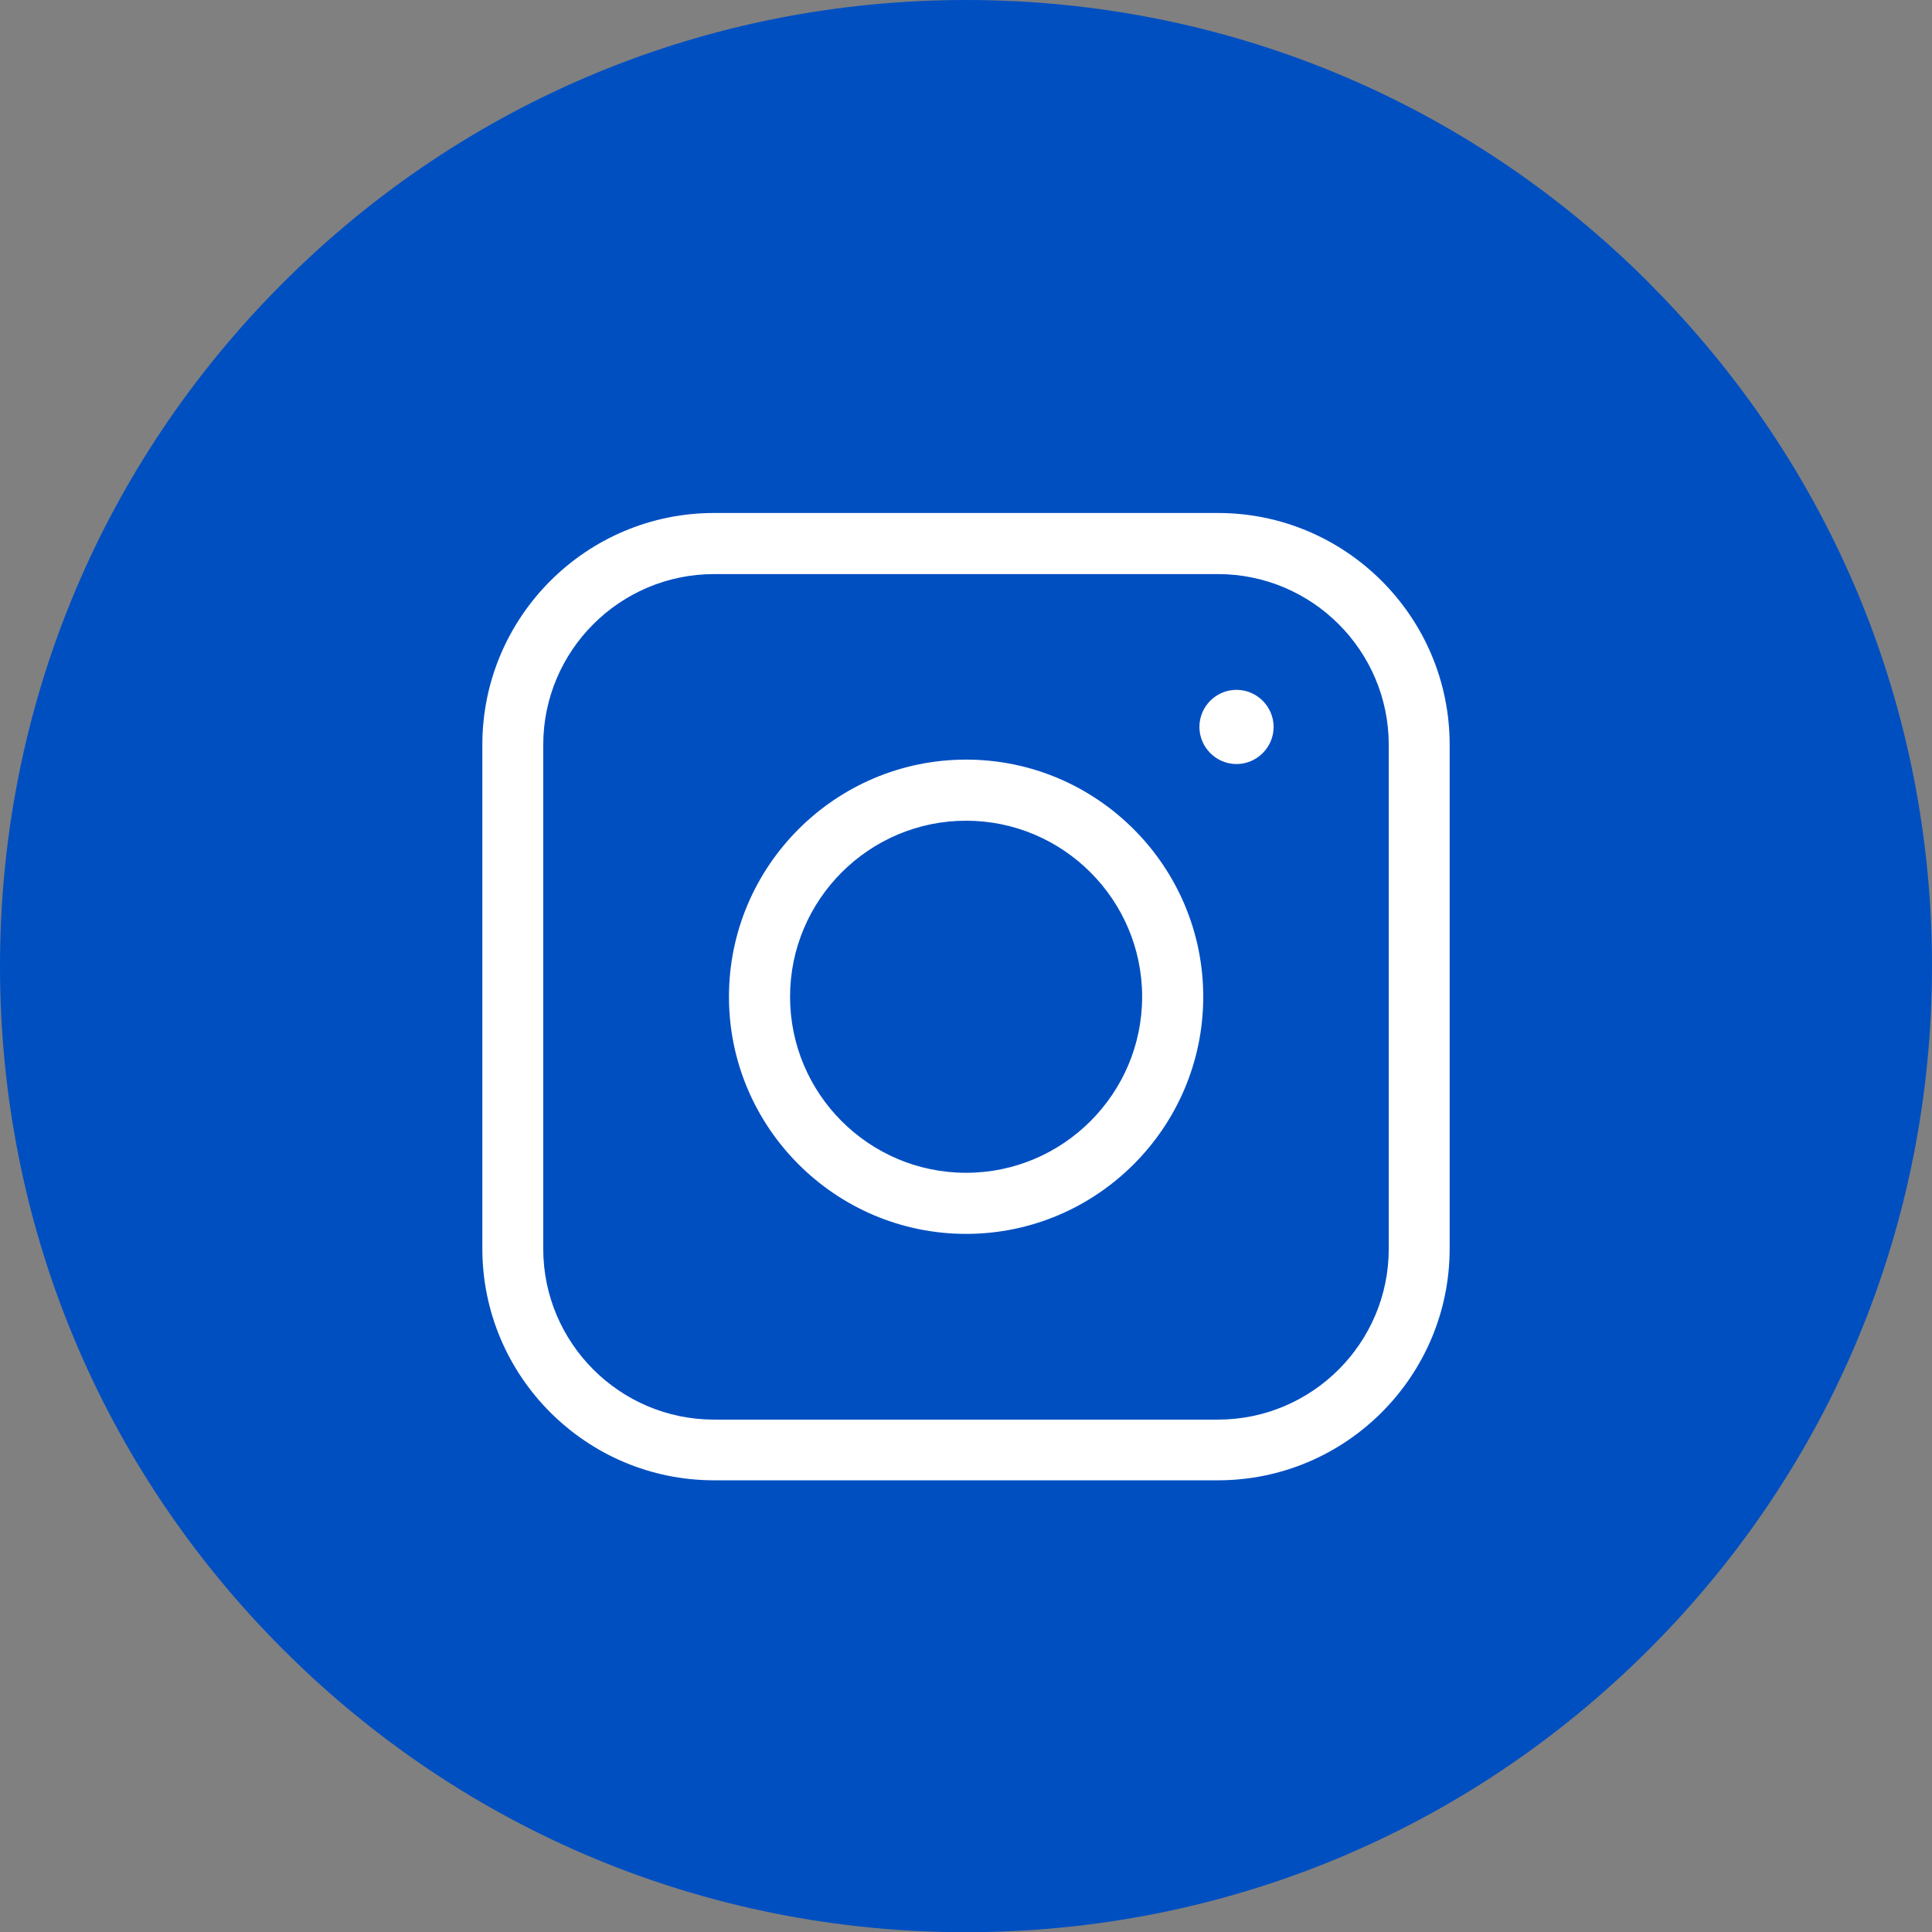
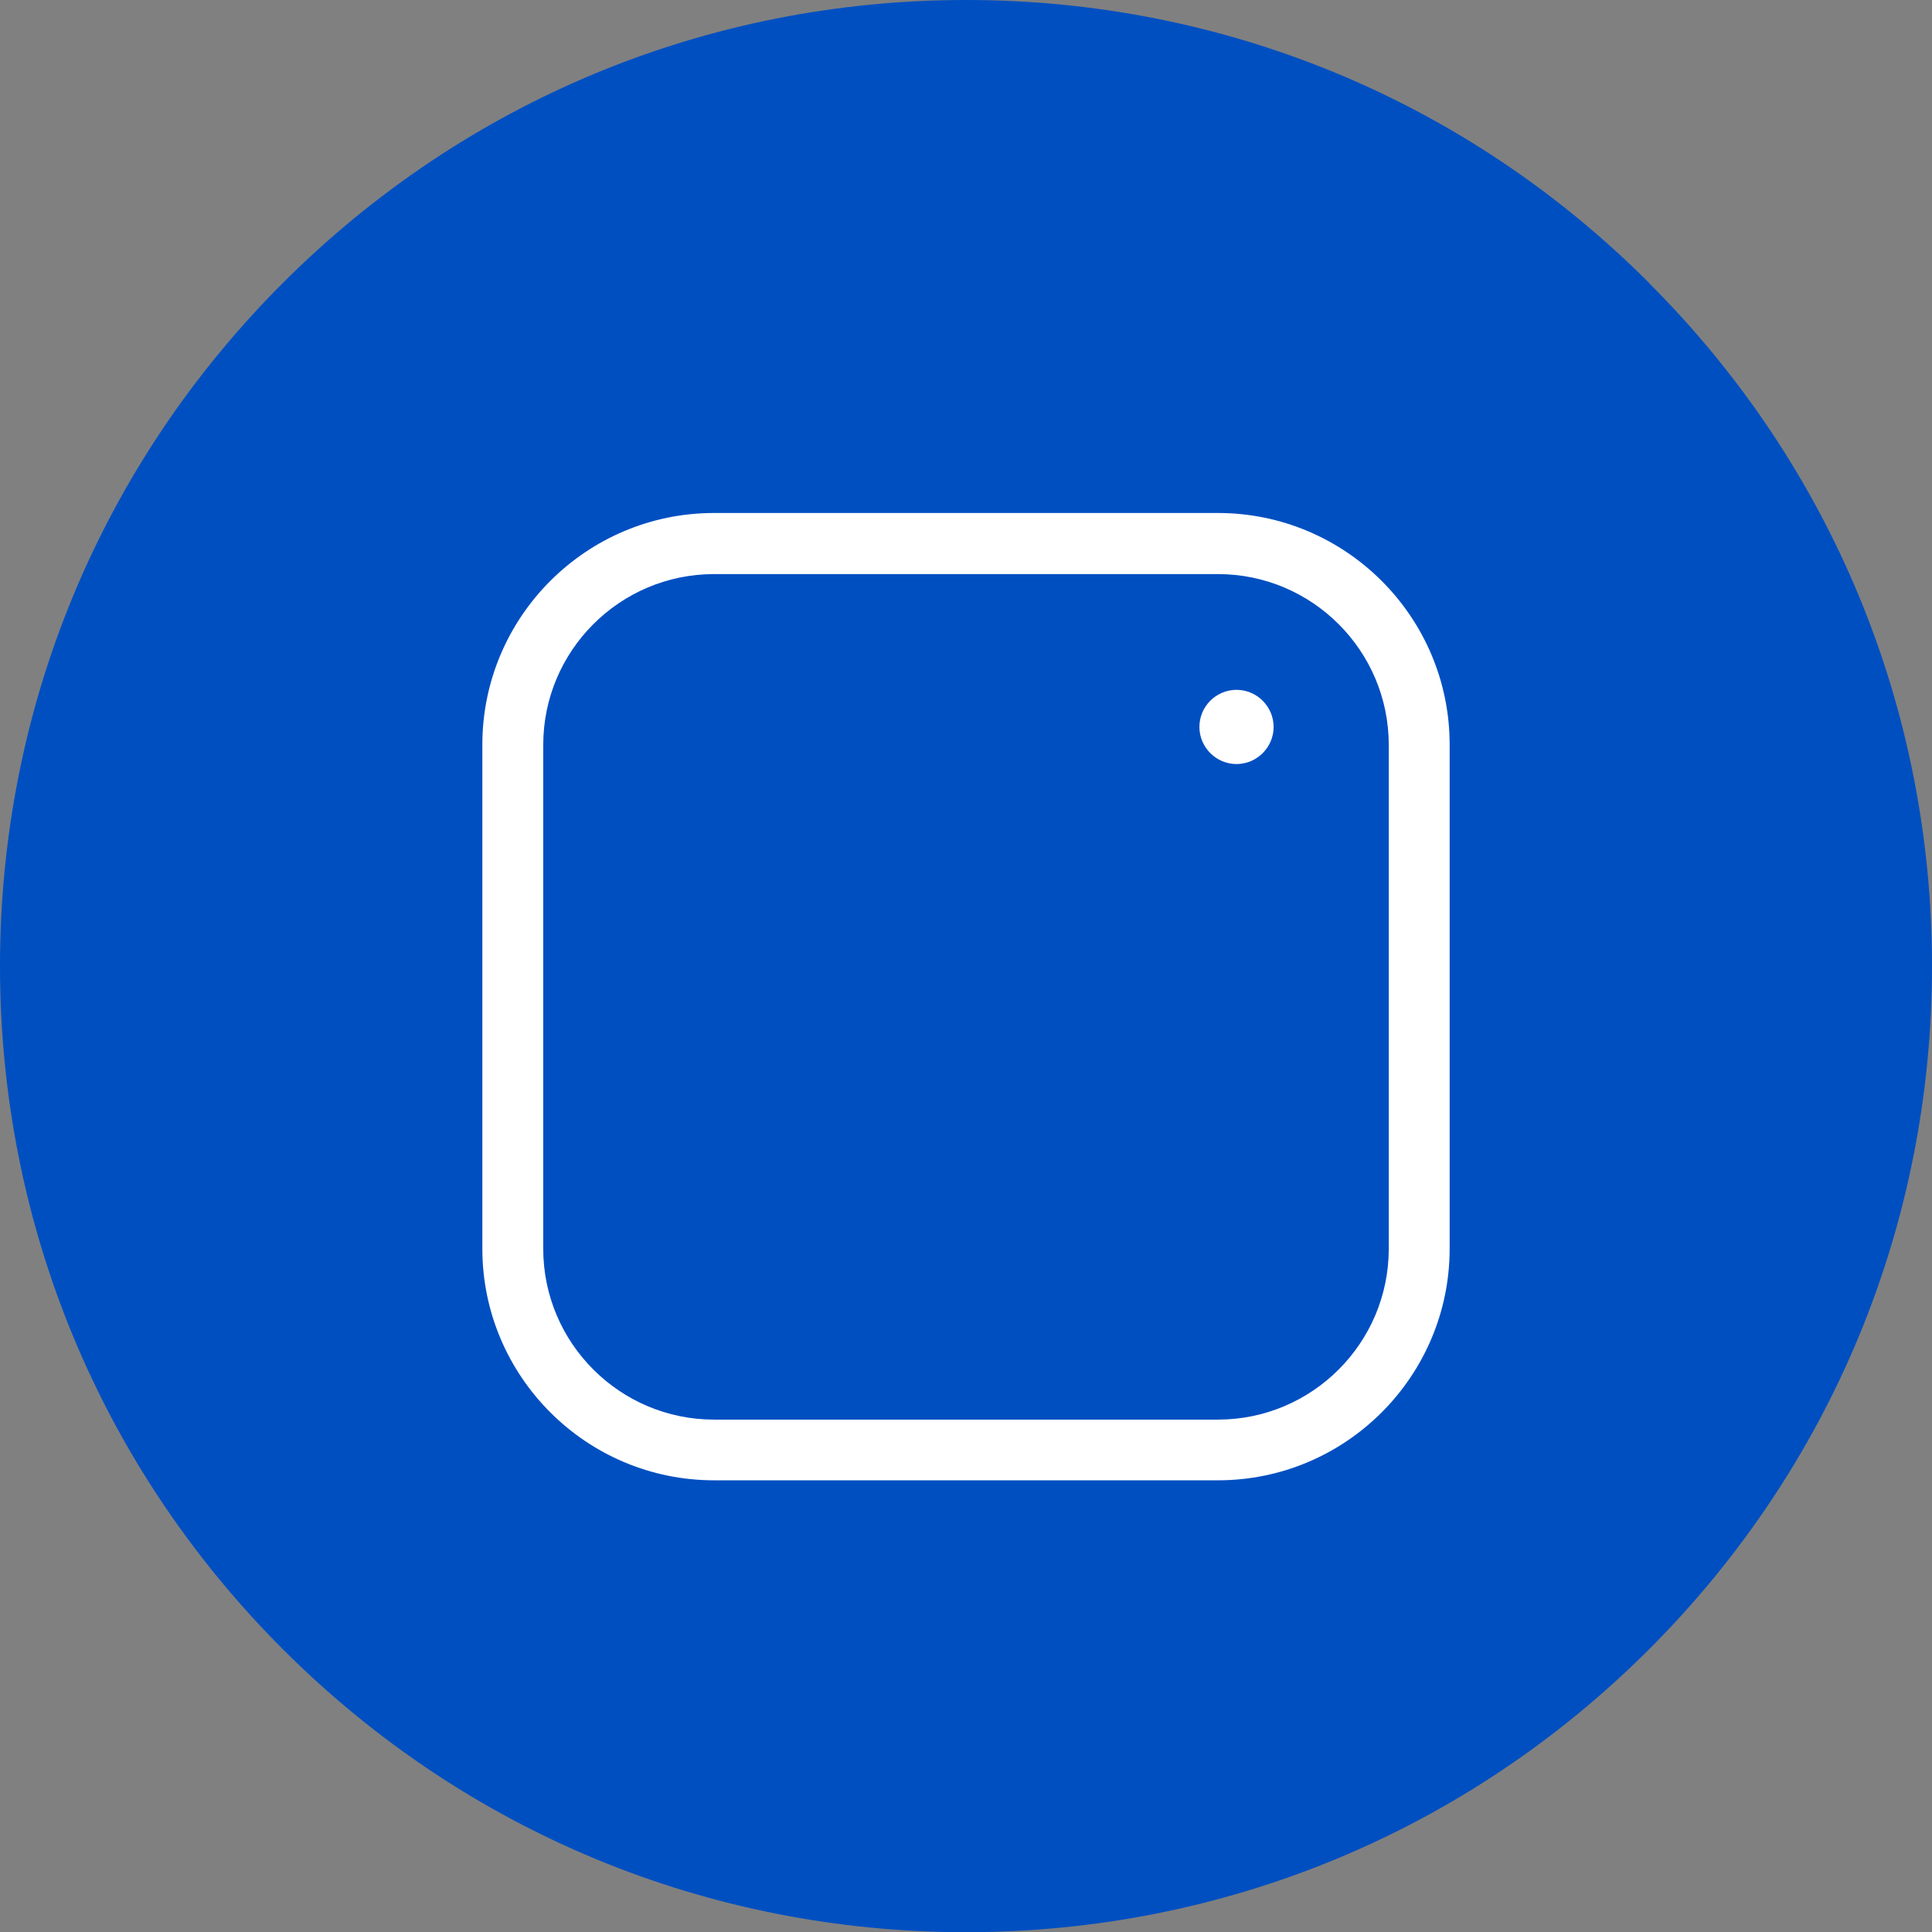
<svg xmlns="http://www.w3.org/2000/svg" id="Capa_1" viewBox="0 0 95.81 95.81">
  <rect x="0" y="0" width="95.81" height="95.81" fill="#808080" stroke="none" />
  <defs>
    <style>.cls-1{fill:#fff;}.cls-2{fill:#004fc1;}</style>
  </defs>
  <path class="cls-2" d="M81.78,14.03C72.74,4.98,60.7,0,47.91,0S23.08,4.98,14.03,14.03C4.98,23.08,0,35.11,0,47.91s4.98,24.83,14.03,33.88c9.05,9.05,21.08,14.03,33.87,14.03s24.83-4.98,33.88-14.03c9.05-9.05,14.03-21.08,14.03-33.88s-4.98-24.83-14.03-33.87h0Z" />
  <g>
    <path class="cls-1" d="M60.4,25.44h-24.99c-6.34,0-11.49,5.16-11.49,11.49v24.99c0,6.34,5.16,11.49,11.49,11.49h24.99c6.34,0,11.49-5.16,11.49-11.49v-24.99c0-6.34-5.16-11.49-11.49-11.49h0Zm8.47,36.49c0,4.67-3.8,8.47-8.47,8.47h-24.99c-4.67,0-8.47-3.8-8.47-8.47v-24.99c0-4.67,3.8-8.47,8.47-8.47h24.99c4.67,0,8.47,3.8,8.47,8.47v24.99Zm0,0" />
    <path class="cls-1" d="M61.32,34.21c-1.02,0-1.84,.83-1.84,1.84s.83,1.84,1.84,1.84,1.84-.83,1.84-1.84-.83-1.84-1.84-1.84h0Zm0,0" />
-     <path class="cls-1" d="M47.91,37.67c-6.48,0-11.76,5.28-11.76,11.76s5.28,11.76,11.76,11.76,11.76-5.28,11.76-11.76-5.28-11.76-11.76-11.76h0Zm0,20.49c-4.82,0-8.73-3.92-8.73-8.73s3.92-8.73,8.73-8.73,8.73,3.92,8.73,8.73-3.92,8.73-8.73,8.73h0Zm0,0" />
  </g>
</svg>